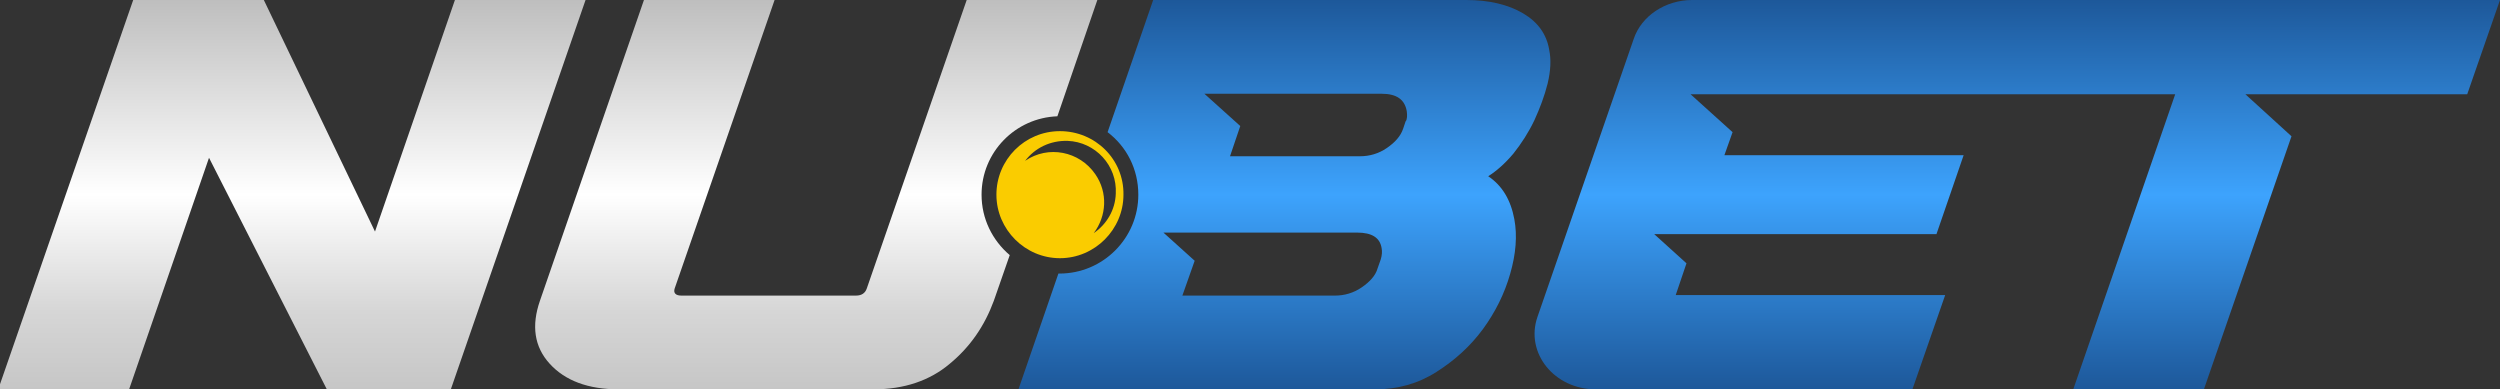
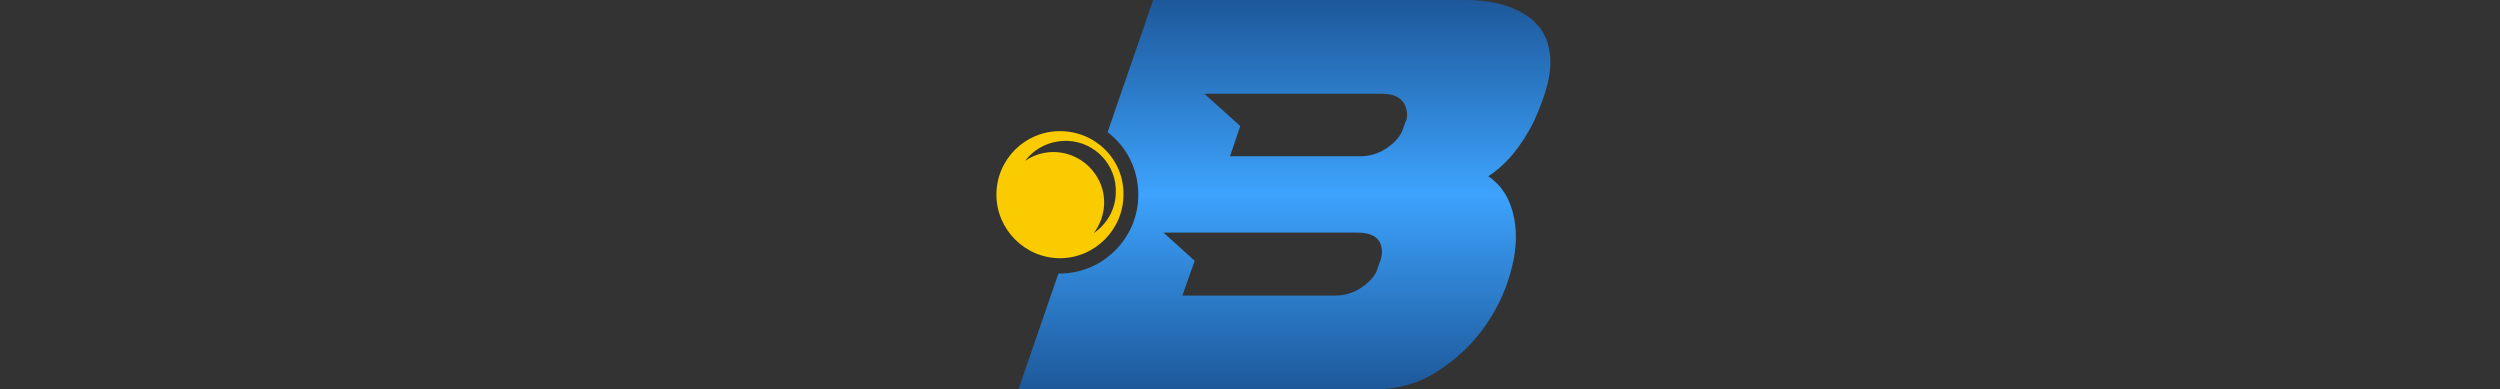
<svg xmlns="http://www.w3.org/2000/svg" id="Ebene_1" width="488" height="76" version="1.1" viewBox="0 0 488 76">
  <rect x="0" y="0" width="488" height="76" fill="#333333" stroke="none" />
  <defs>
    <style>
      .st0 {
        fill: url(#linear-gradient2);
      }

      .st1 {
        fill: url(#linear-gradient1);
      }

      .st2 {
        fill: url(#linear-gradient3);
      }

      .st3 {
        fill: #facc00;
      }

      .st4 {
        fill: url(#linear-gradient);
      }
    </style>
    <linearGradient id="linear-gradient" x1="57.2" y1="-1040.1" x2="57.2" y2="-964.1" gradientTransform="translate(0 -964.1) scale(1 -1)" gradientUnits="userSpaceOnUse">
      <stop offset="0" stop-color="#c6c6c6" />
      <stop offset=".2" stop-color="#d6d6d6" />
      <stop offset=".5" stop-color="#fff" />
      <stop offset=".8" stop-color="#d8d8d8" />
      <stop offset="1" stop-color="#bebebe" />
    </linearGradient>
    <linearGradient id="linear-gradient1" x1="393.8" y1="-1040.1" x2="393.8" y2="-964.1" gradientTransform="translate(0 -964.1) scale(1 -1)" gradientUnits="userSpaceOnUse">
      <stop offset="0" stop-color="#1d589a" />
      <stop offset=".5" stop-color="#3da3fd" />
      <stop offset="1" stop-color="#1d589a" />
    </linearGradient>
    <linearGradient id="linear-gradient2" x1="159.3" y1="-1040.1" x2="159.3" y2="-964.1" gradientTransform="translate(0 -964.1) scale(1 -1)" gradientUnits="userSpaceOnUse">
      <stop offset="0" stop-color="#c6c6c6" />
      <stop offset=".2" stop-color="#d6d6d6" />
      <stop offset=".5" stop-color="#fff" />
      <stop offset=".8" stop-color="#d8d8d8" />
      <stop offset="1" stop-color="#bebebe" />
    </linearGradient>
    <linearGradient id="linear-gradient3" x1="250.7" y1="-1040.1" x2="250.7" y2="-964.1" gradientTransform="translate(0 -964.1) scale(1 -1)" gradientUnits="userSpaceOnUse">
      <stop offset="0" stop-color="#1d589a" />
      <stop offset=".5" stop-color="#3da3fd" />
      <stop offset="1" stop-color="#1d589a" />
    </linearGradient>
  </defs>
-   <polygon class="st4" points="88.8 0 73.2 45.2 51.5 0 26 0 0 75 0 76 25.2 76 40.8 30.8 63.8 76 88 76 114.3 0 88.8 0" />
-   <path class="st1" d="M399.6,0h-69.3C325.1,0,320.4,3.1,318.9,7.6l-18.8,54.3c-2.4,7,3.3,14.1,11.4,14.1h61.8l6.4-18.4h-52.6l2.1-6.2-6.3-5.7h55.1l5.3-15.4h-46.7l1.6-4.5-8.2-7.4h94.6l-19.9,57.6h25.5l17.1-49.4-9-8.2h43.3L488,0h-88.4Z" />
-   <path class="st0" d="M191.6,38c0-8.3,6.6-15,14.8-15.3L214.2,0h-25.5l-19.5,56.3c-.3.9-1,1.4-2.1,1.4h-34.1c-1.1,0-1.6-.5-1.3-1.4L151.2,0h-25.5l-20.3,58.7c-1.7,4.9-1.1,9,1.9,12.3s7.5,5,13.5,5h49.7c6,0,11-1.7,14.9-5,4-3.3,6.8-7.4,8.6-12.3l3.1-8.9c-3.4-2.9-5.5-7.1-5.5-11.8" />
  <path class="st2" d="M302.4,9.7c-.5-3-2.2-5.4-5.1-7.1C294.4.9,290.7,0,286.2,0h-61.1l-8.9,25.8c3.7,2.8,6,7.2,6,12.2,0,8.5-6.9,15.4-15.4,15.4h-.2l-7.8,22.6h69.6c4.4,0,8.4-1.1,12-3.4s6.6-5,9.1-8.4c2.4-3.3,4.2-6.9,5.3-10.8,1.1-3.8,1.4-7.4.8-10.6-.7-3.8-2.4-6.6-5.1-8.4,1.6-1,3.3-2.5,4.9-4.4,1.6-2,3-4.2,4.1-6.5,1.1-2.4,2-4.8,2.6-7.2.6-2.5.7-4.7.3-6.6M269.5,50.7l-.6,1.7c-.4,1.4-1.5,2.6-3.1,3.7s-3.4,1.6-5.2,1.6h-29.8l2.4-6.8-6.1-5.5h37.8c2.9,0,4.5,1,4.8,3.1.1.5.1,1.3-.2,2.2M274.4,23.6l-.5,1.5c-.5,1.5-1.6,2.7-3.2,3.8-1.6,1.1-3.4,1.6-5.2,1.6h-25.4l2-5.9-7-6.3h9.2c0,0,25.4,0,25.4,0,2.9,0,4.5,1.1,4.9,3.4.1.8.1,1.5-.2,2" />
  <path class="st3" d="M206.9,25.6c-6.9,0-12.4,5.6-12.4,12.4s5.6,12.4,12.4,12.4,12.4-5.6,12.4-12.4c.1-6.9-5.5-12.4-12.4-12.4M213.5,45.5c2.5-3.3,2.8-7.9.3-11.5-3.1-4.5-9.2-5.7-13.7-2.6,1.9-2.5,4.9-4,8.3-3.9,5.4.2,9.7,4.8,9.4,10.3-.1,3.2-1.8,6-4.3,7.7" />
</svg>